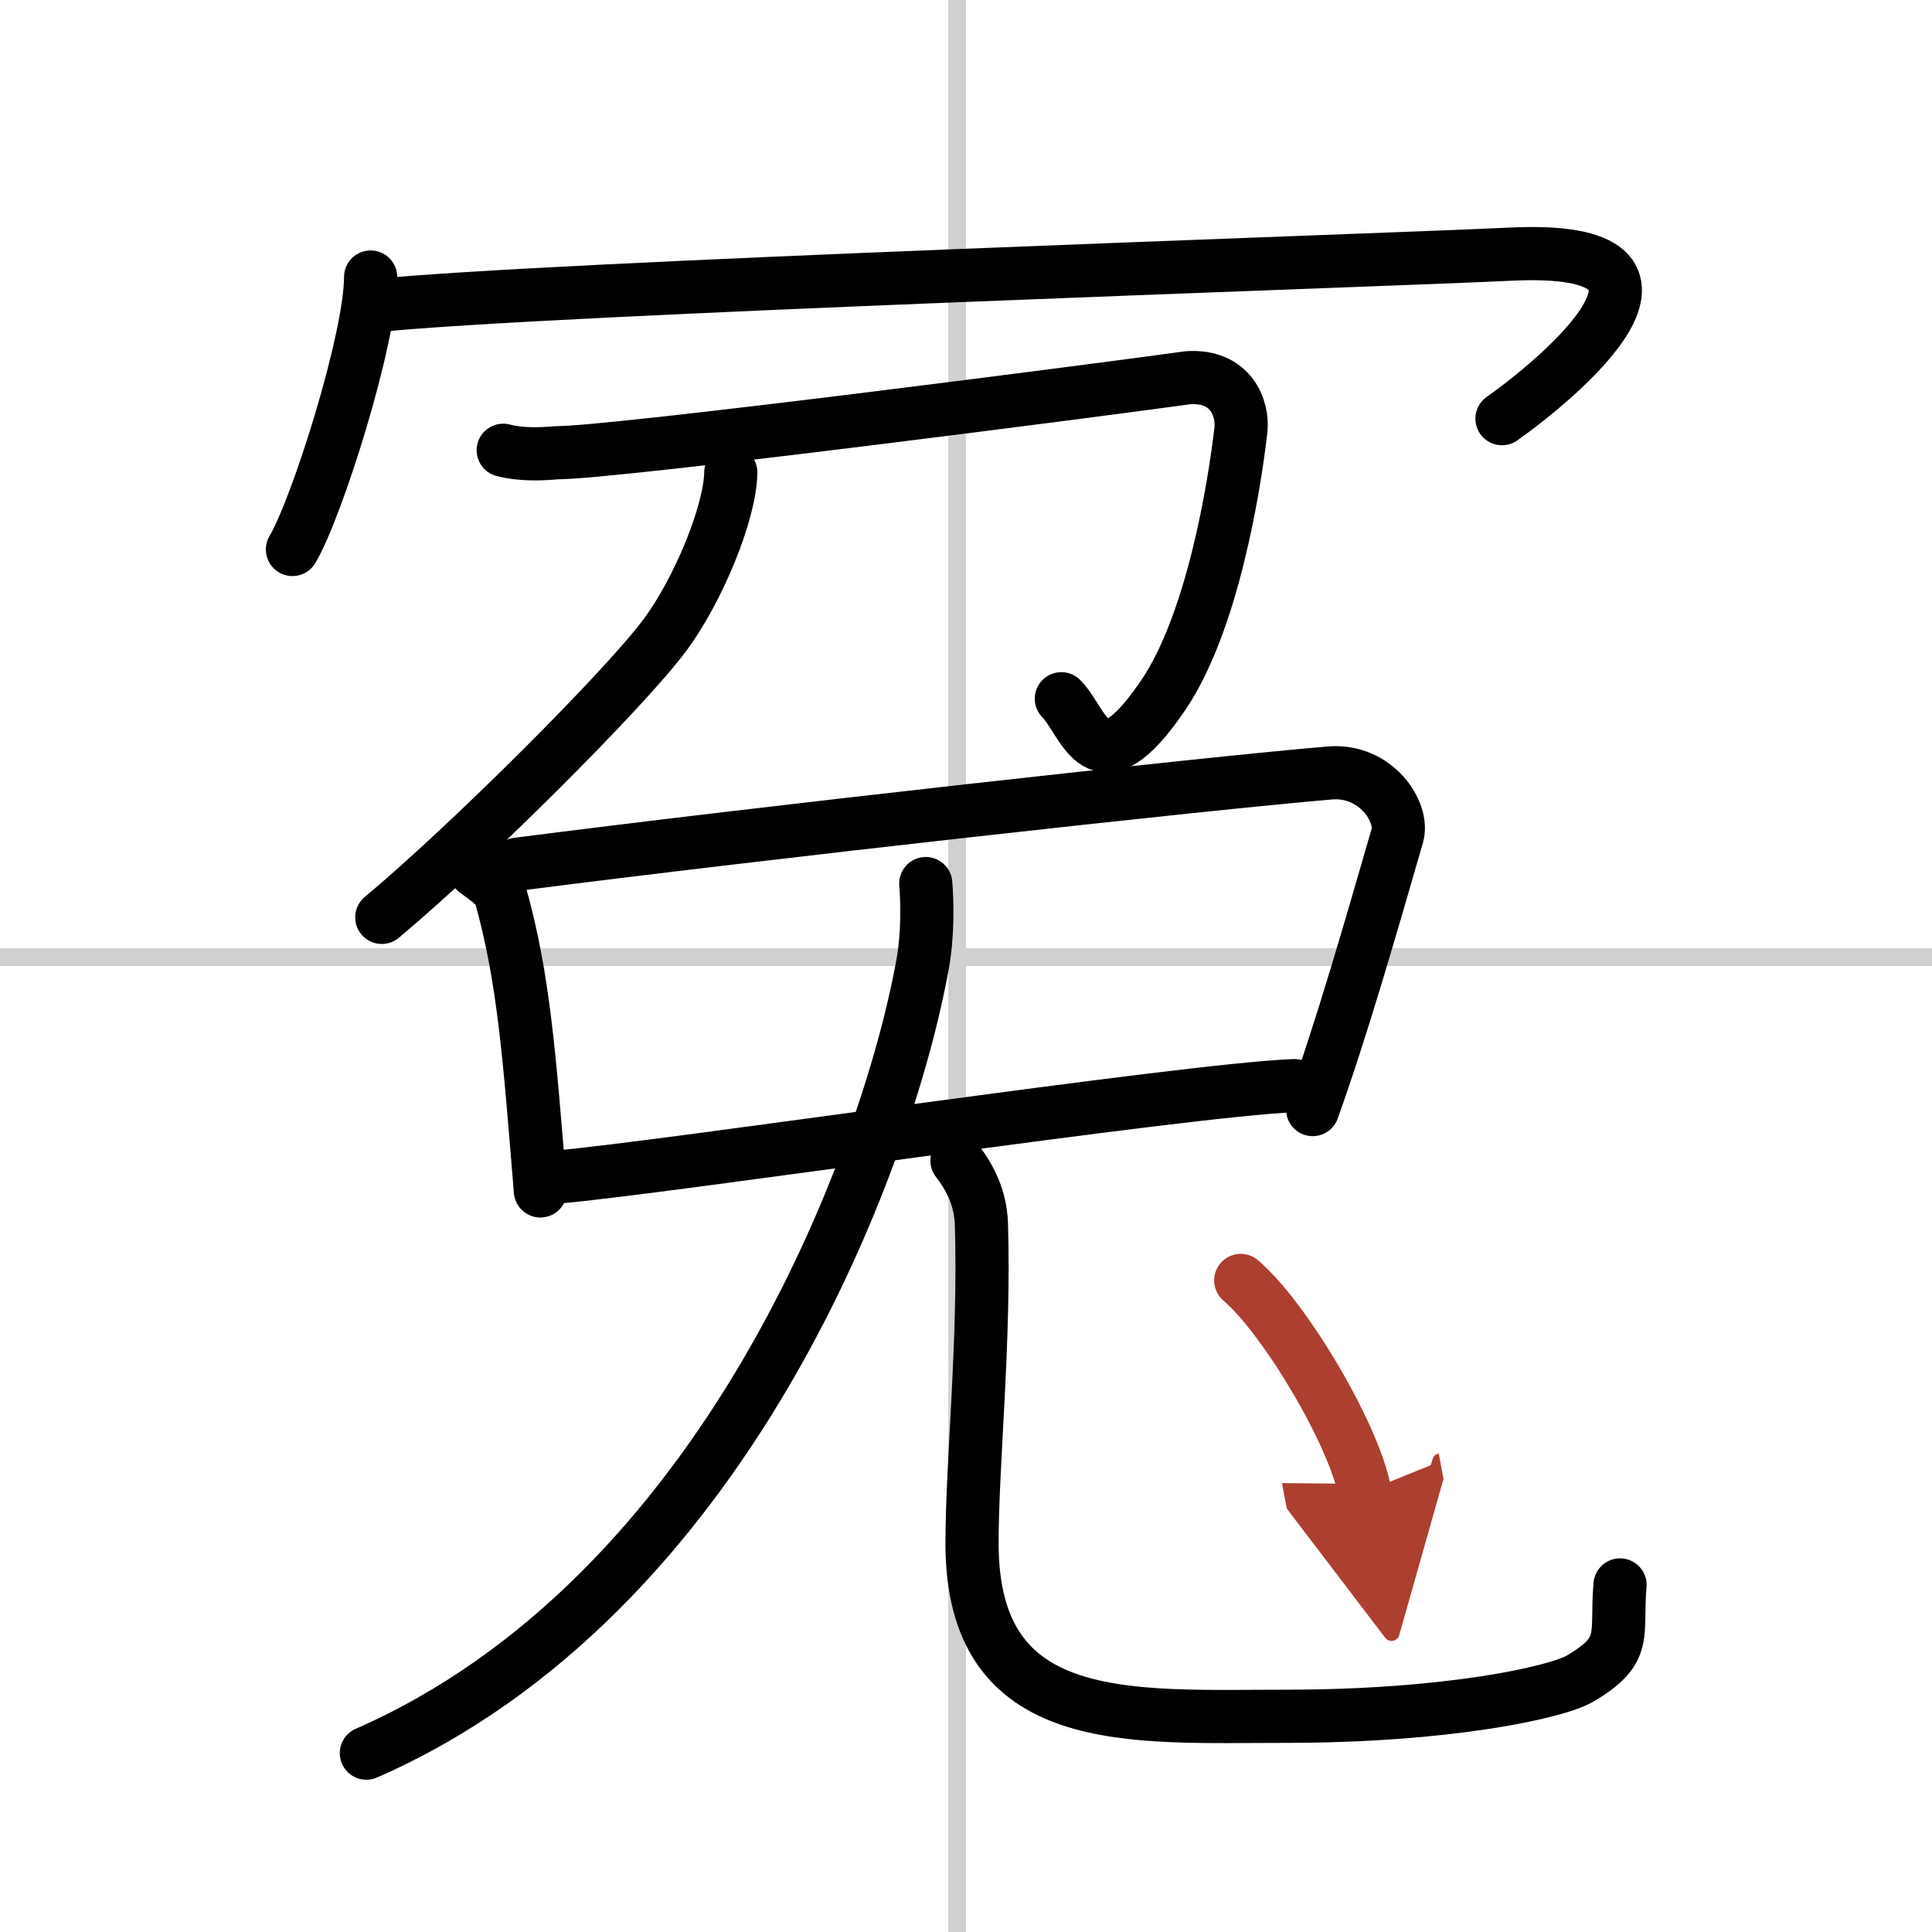
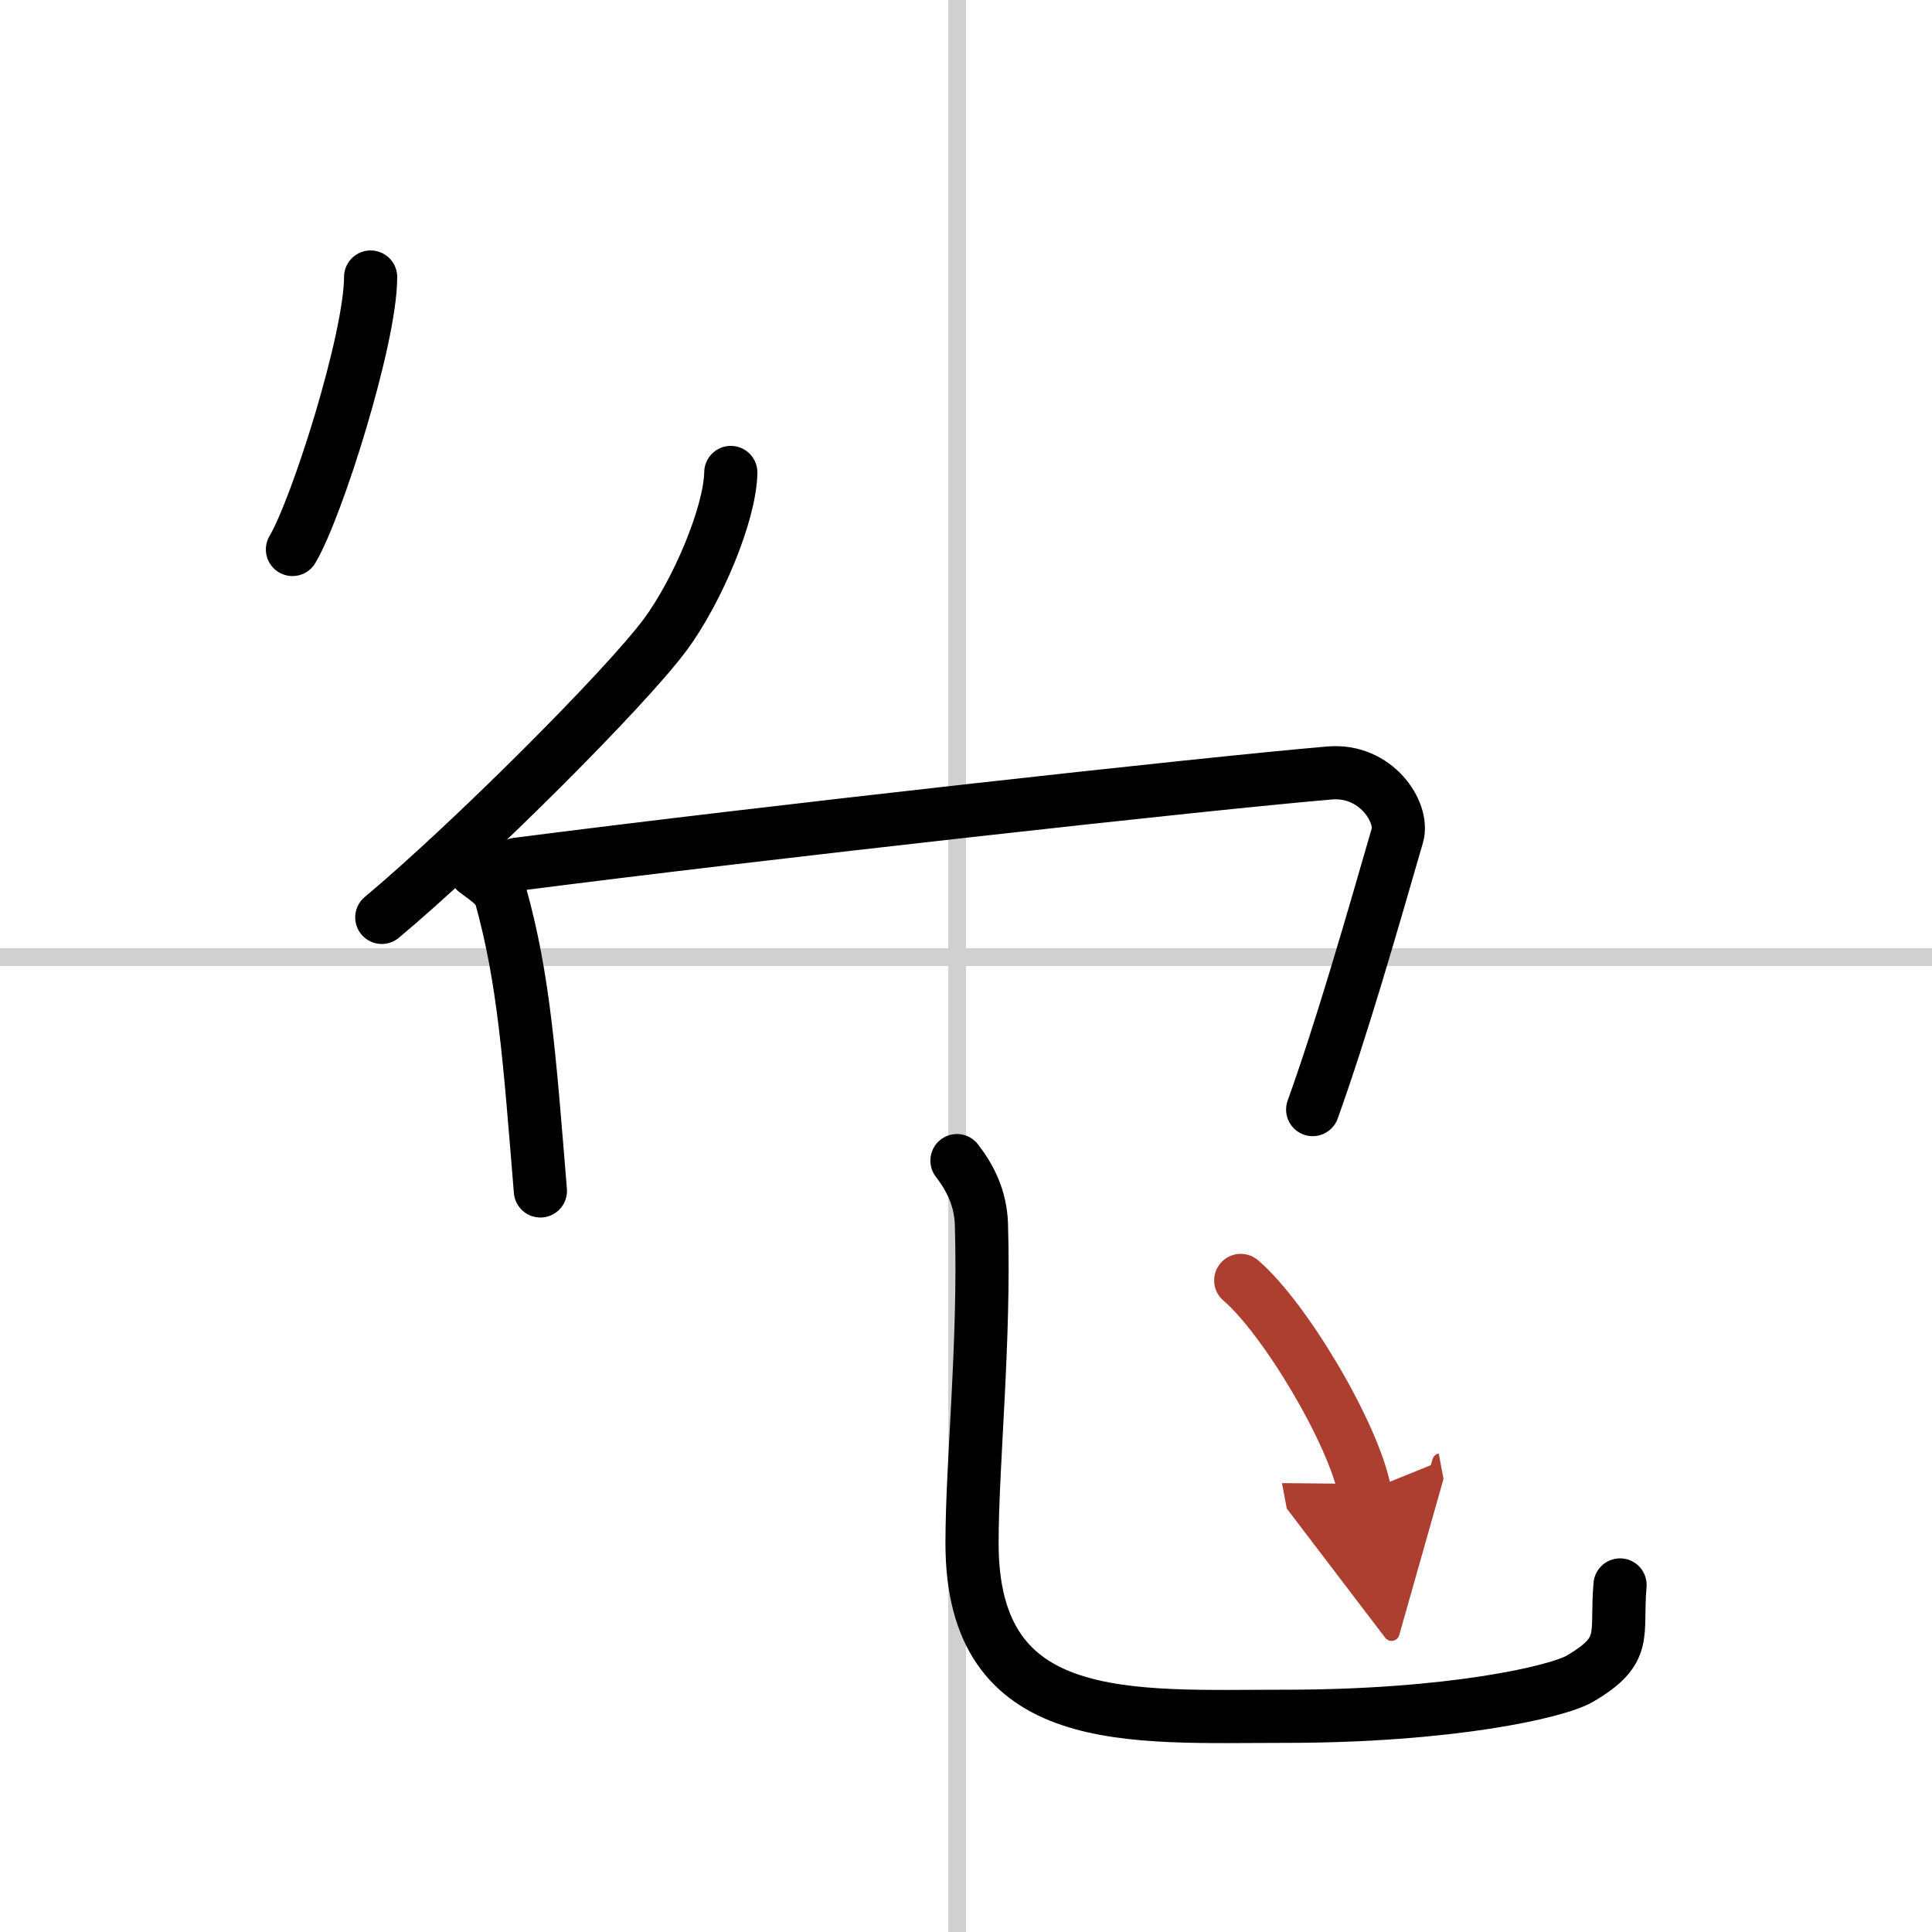
<svg xmlns="http://www.w3.org/2000/svg" width="400" height="400" viewBox="0 0 109 109">
  <defs>
    <marker id="a" markerWidth="4" orient="auto" refX="1" refY="5" viewBox="0 0 10 10">
      <polyline points="0 0 10 5 0 10 1 5" fill="#ad3f31" stroke="#ad3f31" />
    </marker>
  </defs>
  <g fill="none" stroke="#000" stroke-linecap="round" stroke-linejoin="round" stroke-width="3">
    <rect width="100%" height="100%" fill="#fff" stroke="#fff" />
    <line x1="54" x2="54" y2="109" stroke="#d0d0d0" stroke-width="1" />
    <line x2="109" y1="54" y2="54" stroke="#d0d0d0" stroke-width="1" />
    <path d="m20.91 15.63c0 3.48-3.03 13.05-4.41 15.37" />
-     <path d="m21.24 17.24c9.51-0.99 56.24-2.53 63.95-2.9 12.05-0.59 2.55 7.16-0.45 9.28" />
-     <path d="m28.391 25.403c0.96 0.26 2.16 0.22 2.99 0.14 3.084 0.035 31.349-3.629 35.629-4.231 2.46-0.17 3.13 1.75 3 2.94-0.36 3.15-1.6 10.91-4.41 15.01-3.74 5.47-4.36 1.54-5.72 0.16" />
    <path d="m41.231 26.656c-0.04 2.323-1.873 6.677-3.685 9.131-2.262 3.063-11.133 11.902-16.006 15.97" />
    <path d="m26.831 49.143c0.57 0.43 1.15 0.79 1.4 1.33 1.329 4.741 1.639 9.157 2.257 16.717" />
    <path d="m29.169 48.76c13.89-1.79 38.68-4.54 45.85-5.15 2.62-0.22 4.19 2.22 3.82 3.52-1.55 5.36-3.14 10.89-4.78 15.47" />
-     <path d="m31.458 66.402c5.62-0.46 35.39-4.922 41.57-5.152" />
-     <path d="m52.23 49.85c0.09 1.13 0.12 2.91-0.18 4.56-2.02 11.16-11.2 35.66-31.38 44.5" />
    <path d="m53.99 65.48c0.74 0.96 1.33 2.1 1.38 3.59 0.2 6.64-0.53 13.48-0.53 18 0 10.55 8.9 9.76 17.67 9.76 9.25 0 15.34-1.36 16.64-2.13 2.75-1.62 2-2.43 2.25-5.28" />
    <path d="m70 72.24c2.47 2.1 6.38 8.66 7 11.93" marker-end="url(#a)" stroke="#ad3f31" />
  </g>
</svg>